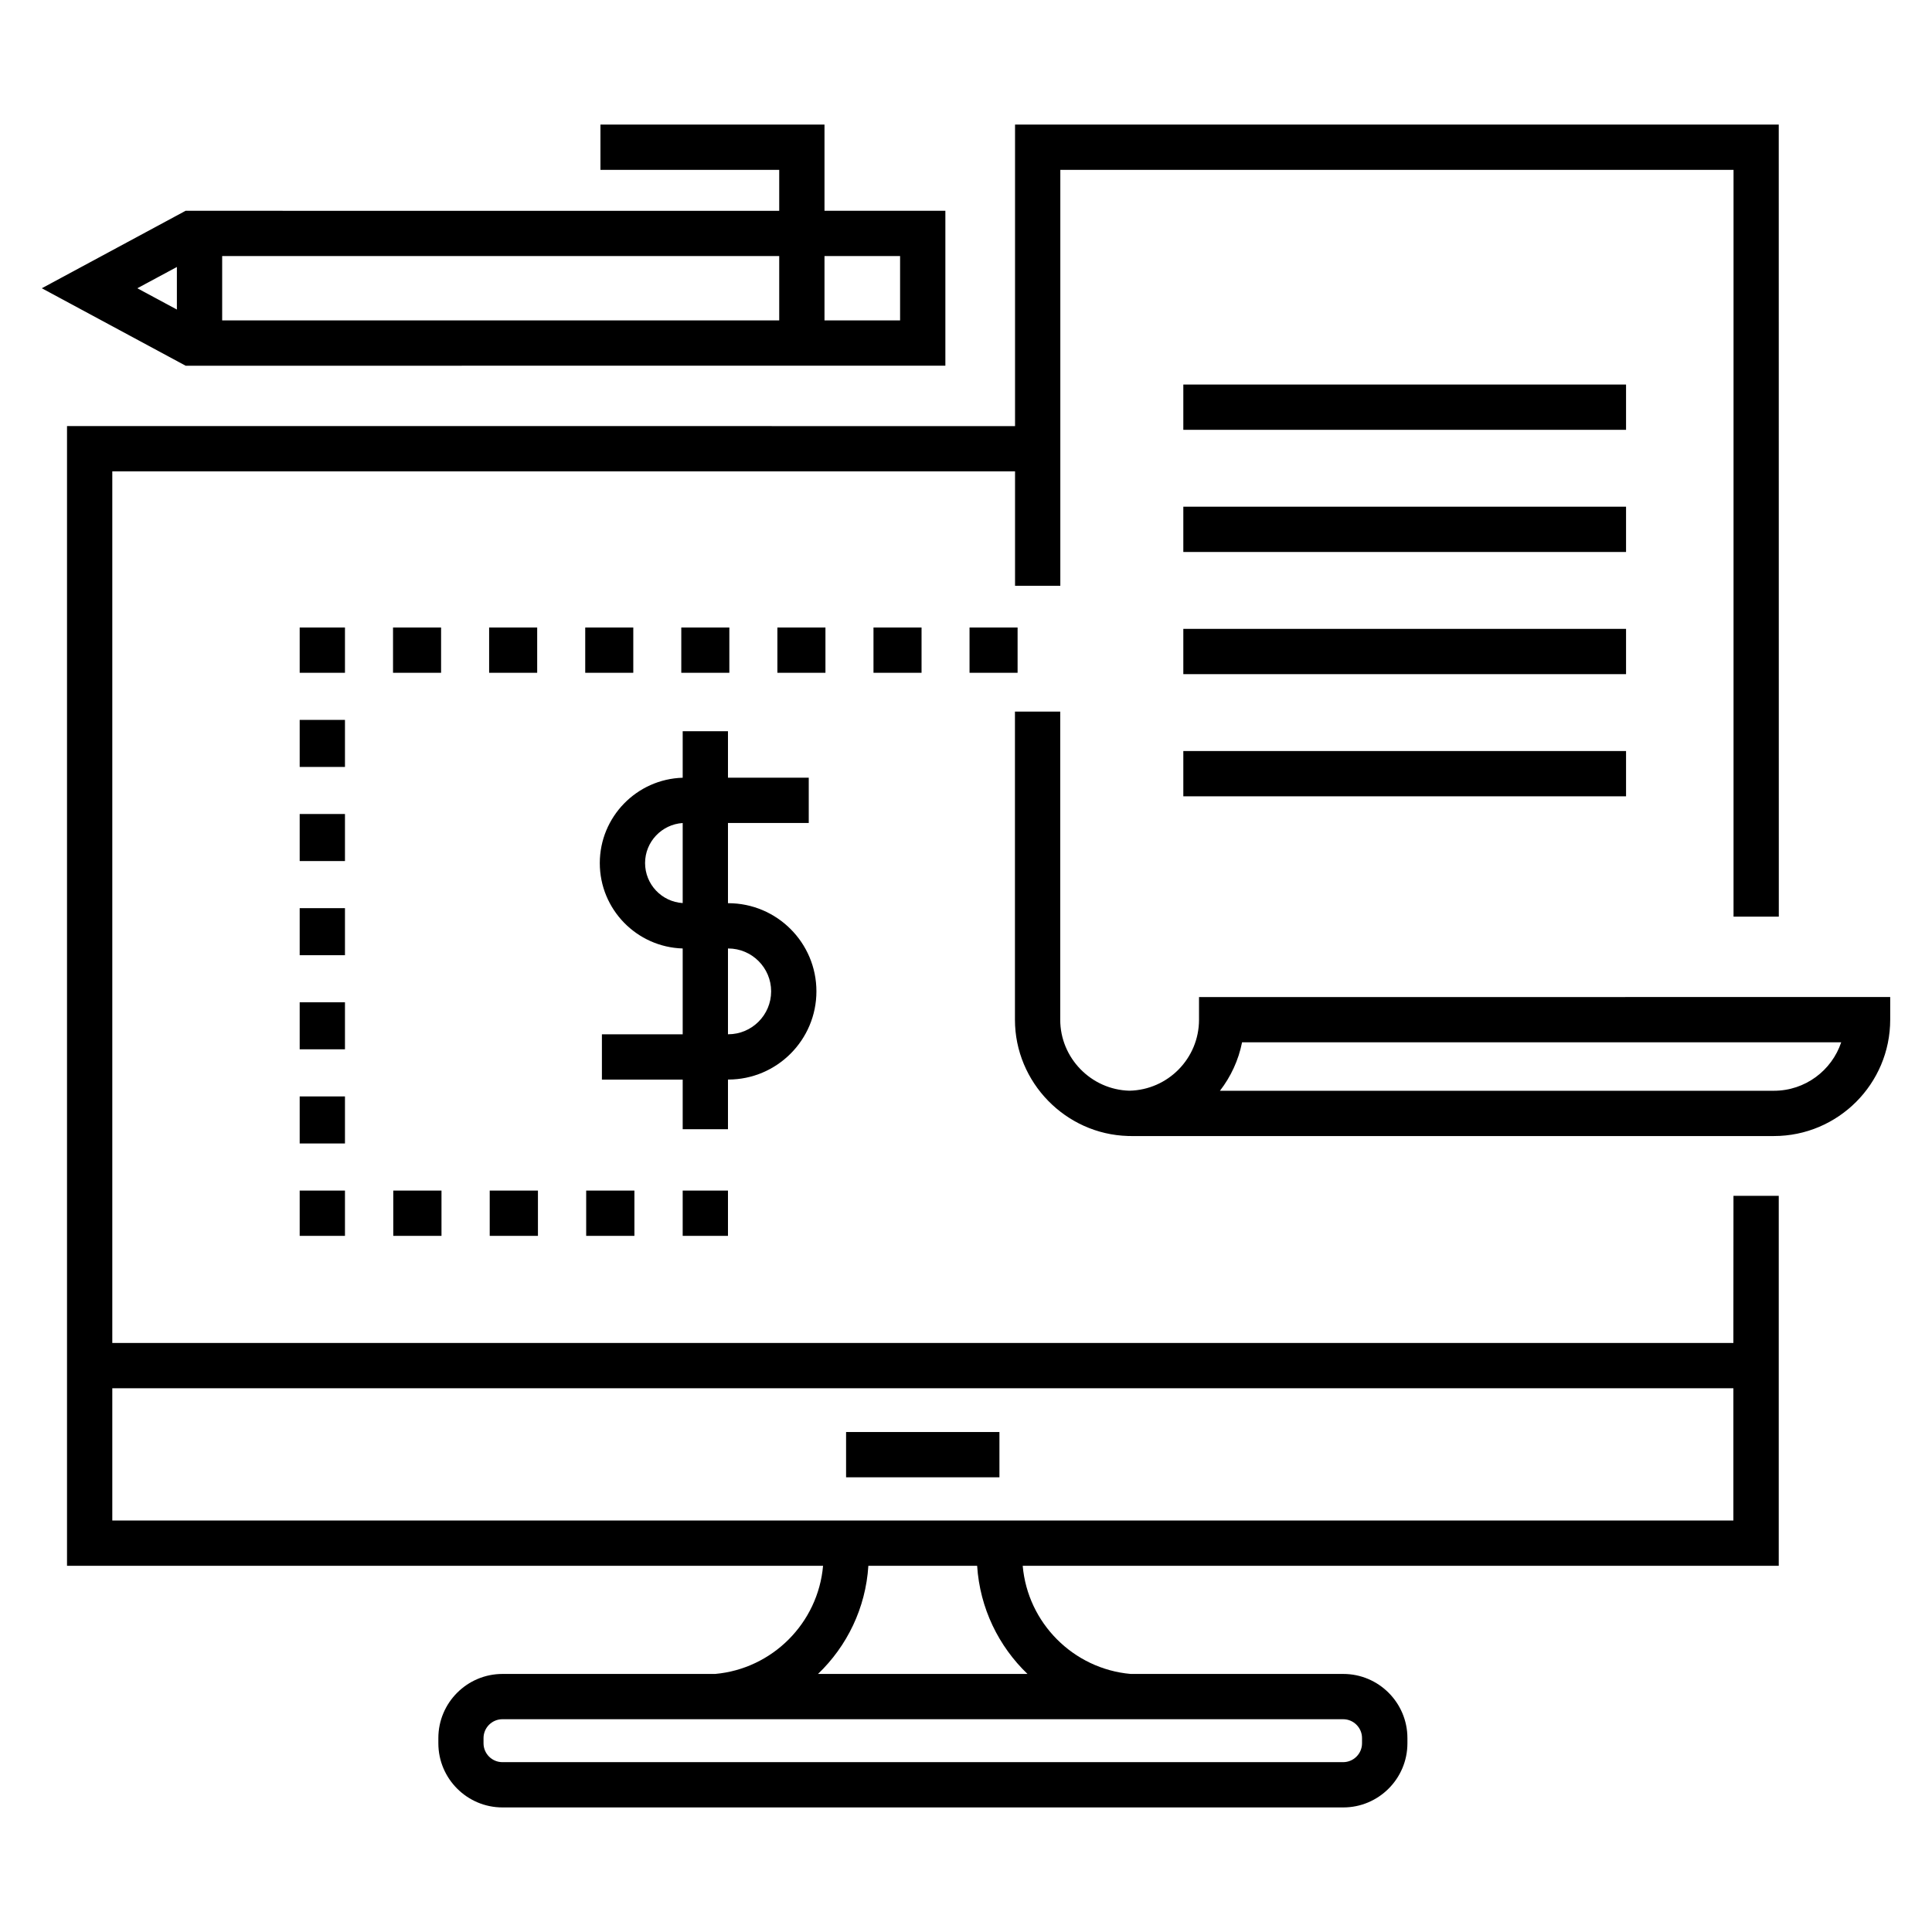
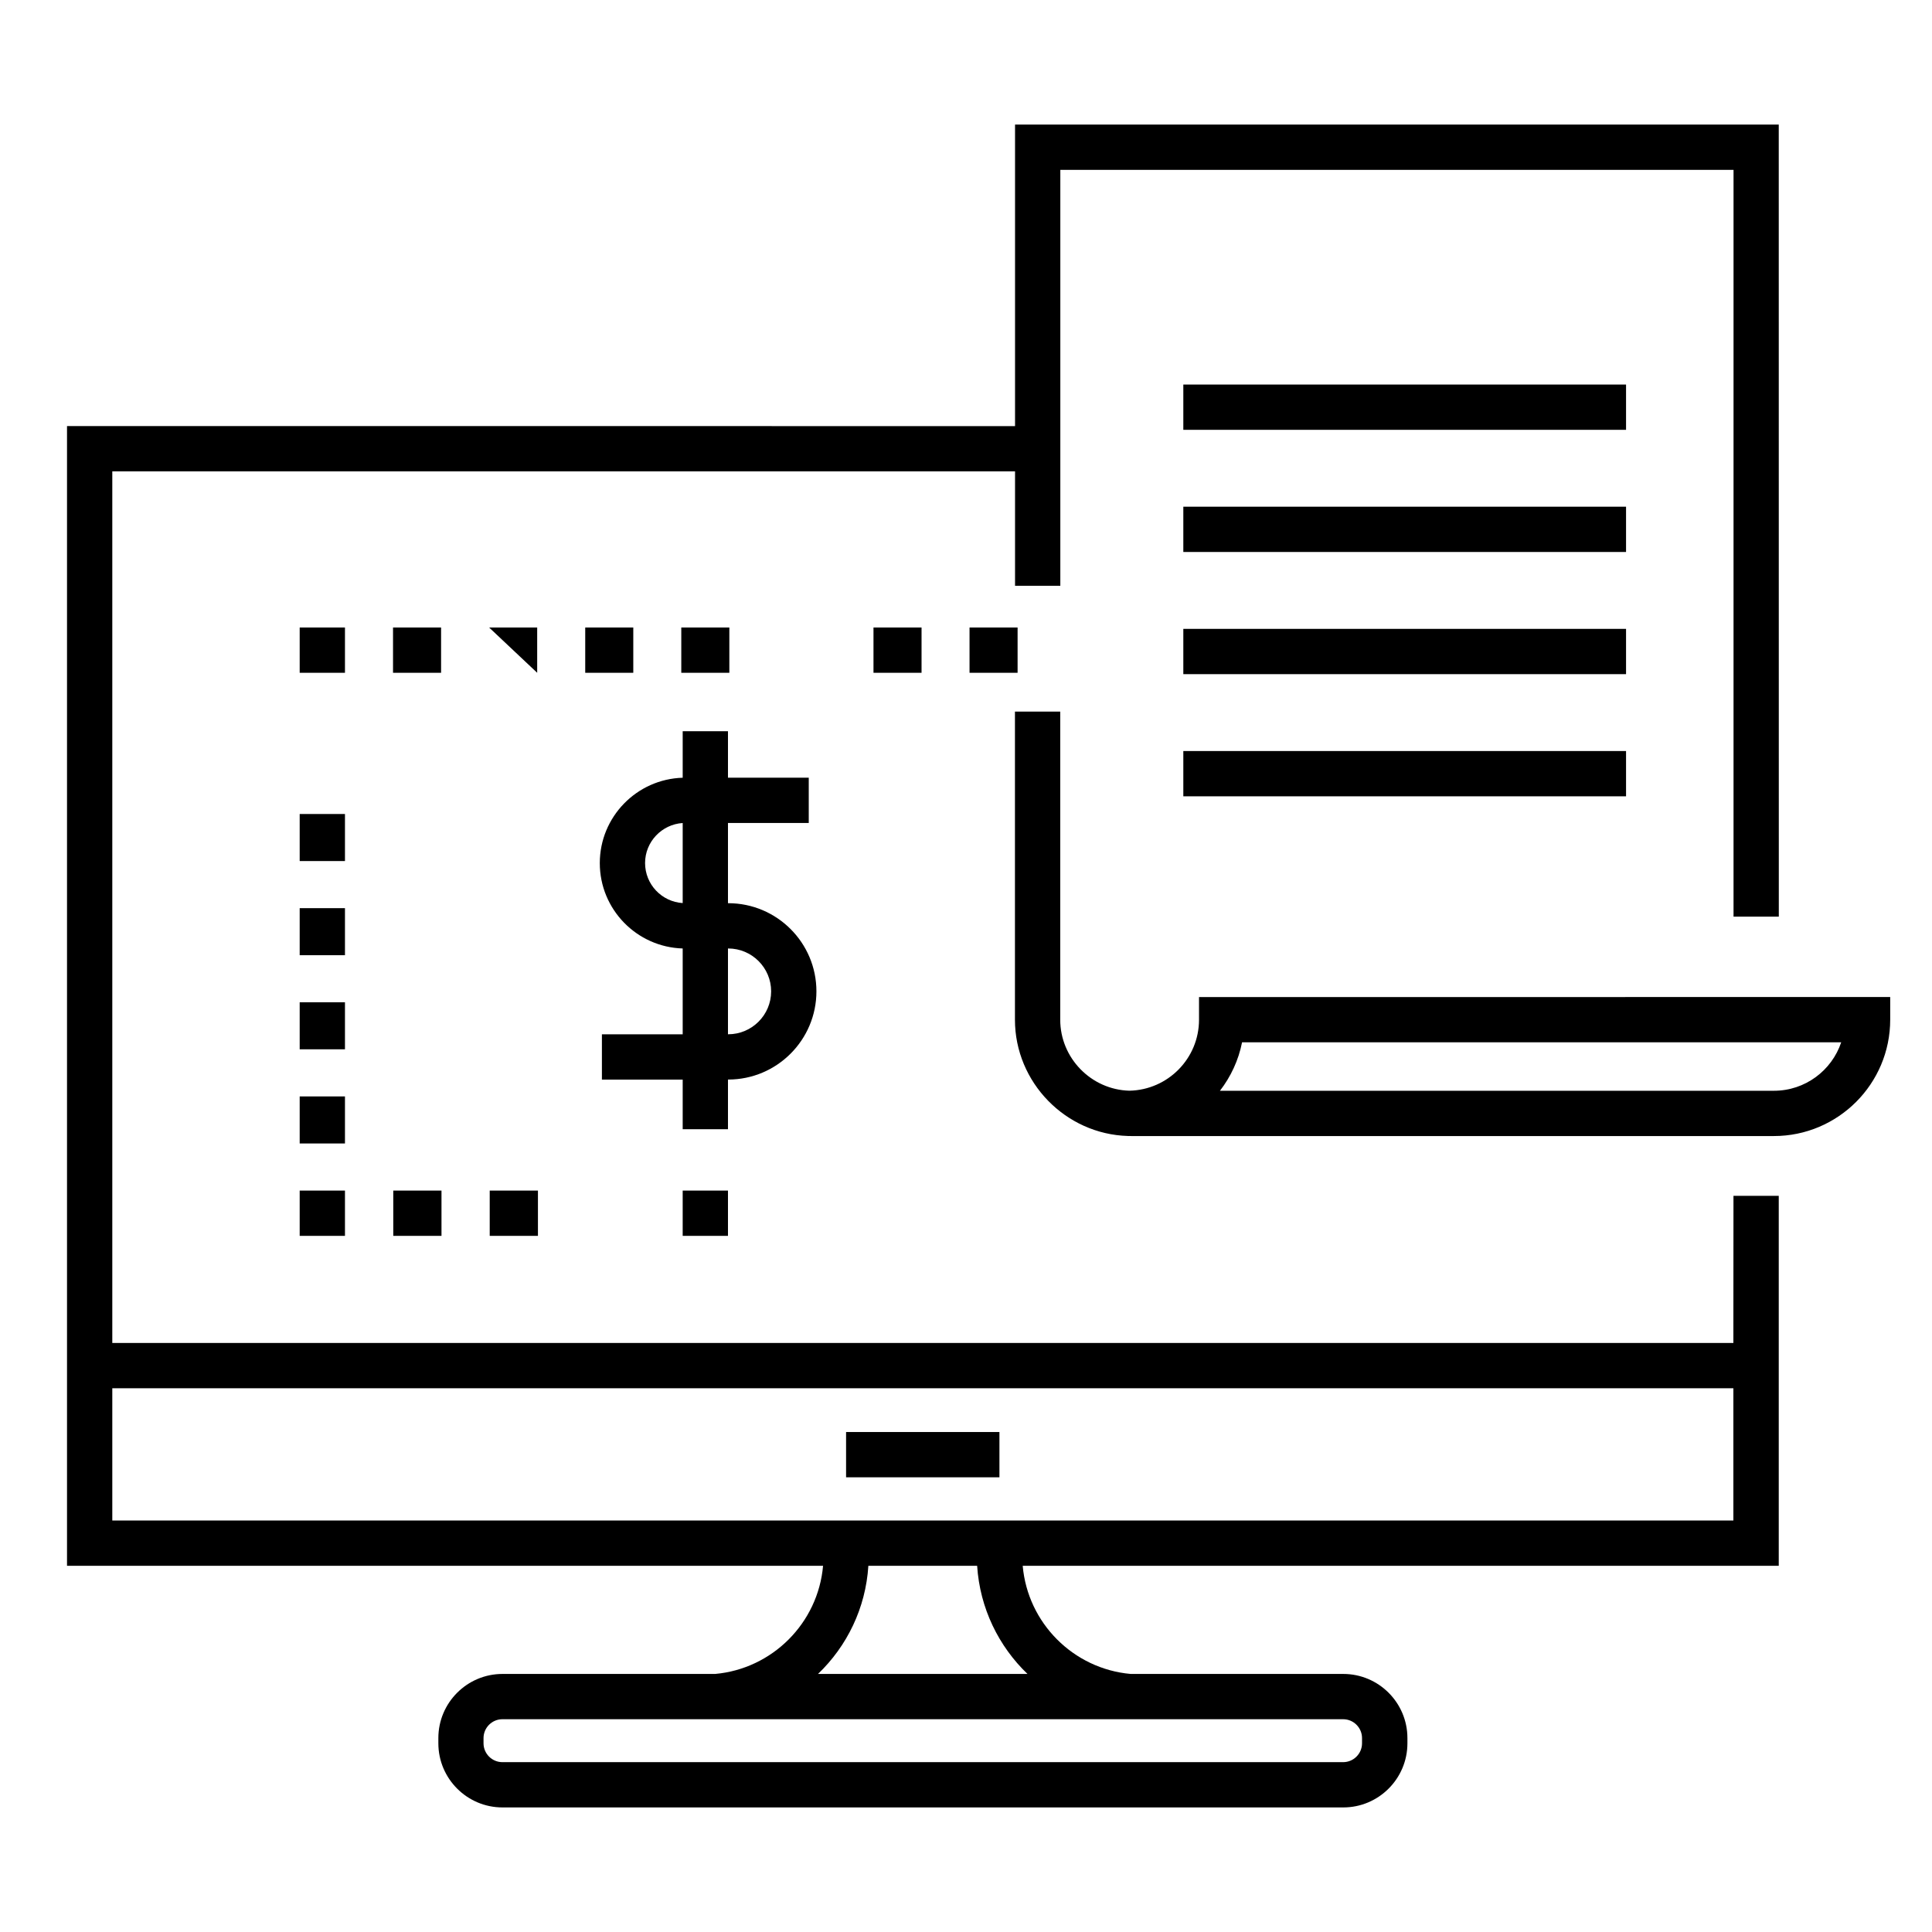
<svg xmlns="http://www.w3.org/2000/svg" width="128pt" height="128pt" version="1.1" viewBox="0 0 128 128">
  <path d="m48.23 71.523h0.016c3.223 0 5.844-2.621 5.844-5.844 0-3.223-2.621-5.84-5.844-5.84h-0.016v-5.316h5.352v-3h-5.352v-3.078h-3v3.082c-3.043 0.09-5.492 2.59-5.492 5.656s2.449 5.566 5.492 5.656v5.688h-5.352v3h5.352v3.285h3zm0-8.684h0.016c1.566 0 2.844 1.273 2.844 2.84 0 1.566-1.273 2.844-2.844 2.844h-0.016zm-3-3.008c-1.391-0.086-2.492-1.242-2.492-2.652 0-1.41 1.105-2.562 2.492-2.652z" />
  <path d="m56.055 94.875h10.16v3h-10.16z" />
  <path d="m57.871 41.574h3.184v3h-3.184z" />
  <path d="m38.773 41.574h3.184v3h-3.184z" />
  <path d="m26.039 41.574h3.184v3h-3.184z" />
-   <path d="m32.406 41.574h3.184v3h-3.184z" />
+   <path d="m32.406 41.574h3.184v3z" />
  <path d="m45.137 41.574h3.184v3h-3.184z" />
  <path d="m64.234 41.574h3.184v3h-3.184z" />
-   <path d="m51.504 41.574h3.184v3h-3.184z" />
  <path d="m19.855 41.574h3v3h-3z" />
  <path d="m19.855 66.402h3v3.117h-3z" />
  <path d="m19.855 72.641h3v3.117h-3z" />
  <path d="m19.855 60.168h3v3.117h-3z" />
  <path d="m19.855 53.93h3v3.117h-3z" />
-   <path d="m19.855 47.695h3v3.117h-3z" />
  <path d="m19.855 78.879h3v3h-3z" />
-   <path d="m38.836 78.879h3.195v3h-3.195z" />
  <path d="m32.445 78.879h3.195v3h-3.195z" />
  <path d="m26.055 78.879h3.195v3h-3.195z" />
  <path d="m45.23 78.879h3v3h-3z" />
  <path d="m78.398 33.57h29.332v3h-29.332z" />
  <path d="m78.398 25.477h29.332v3h-29.332z" />
  <path d="m78.398 49.758h29.332v3h-29.332z" />
  <path d="m78.398 41.664h29.332v3h-29.332z" />
  <path d="m79.438 66.059v1.5c0 2.566-2.062 4.652-4.613 4.703-2.531-0.066-4.582-2.164-4.582-4.703v-20.414h-3v20.414c0 4.148 3.352 7.586 7.488 7.703v0.004c0.035 0 0.066-0.004 0.098-0.004 0.039 0 0.082 0.004 0.121 0.004h42.574c4.25 0 7.707-3.457 7.707-7.711v-1.5zm38.086 6.207h-36.699c0.715-0.926 1.23-2.019 1.465-3.211h39.695c-0.625 1.867-2.387 3.211-4.461 3.211z" />
  <path d="m114.84 88.977h-107.4v-57.75h59.809v7.582h3v-27.555h44.602v49.477h3l-0.004-52.477h-50.598v19.977l-62.809-0.004v75.512h50.09c-0.332 3.793-3.359 6.824-7.148 7.164h-14.09c-2.344 0-4.25 1.906-4.25 4.25v0.344c0 2.344 1.906 4.25 4.25 4.25h55.703c2.344 0 4.25-1.906 4.25-4.25v-0.344c0-2.344-1.906-4.25-4.25-4.25h-14.09c-3.793-0.34-6.816-3.371-7.148-7.164h50.09v-24.512h-3zm-25.852 24.926c0.688 0 1.25 0.562 1.25 1.25v0.344c0 0.688-0.562 1.25-1.25 1.25h-55.703c-0.688 0-1.25-0.562-1.25-1.25v-0.344c0-0.688 0.562-1.25 1.25-1.25zm-20.914-3h-13.879c1.914-1.832 3.16-4.356 3.336-7.164h7.207c0.18 2.809 1.426 5.332 3.336 7.164zm46.766-10.164h-107.4v-8.762h107.4z" />
-   <path d="m62.633 24.227v-10.262h-8.008v-5.711h-14.844v3h11.844v2.715l-39.328-0.004-9.527 5.133 9.531 5.133zm-8.008-7.262h5.008v4.262h-5.008zm-39.906 0h36.906v4.262h-36.906zm-3 3.543-2.621-1.41 2.621-1.41z" />
</svg>